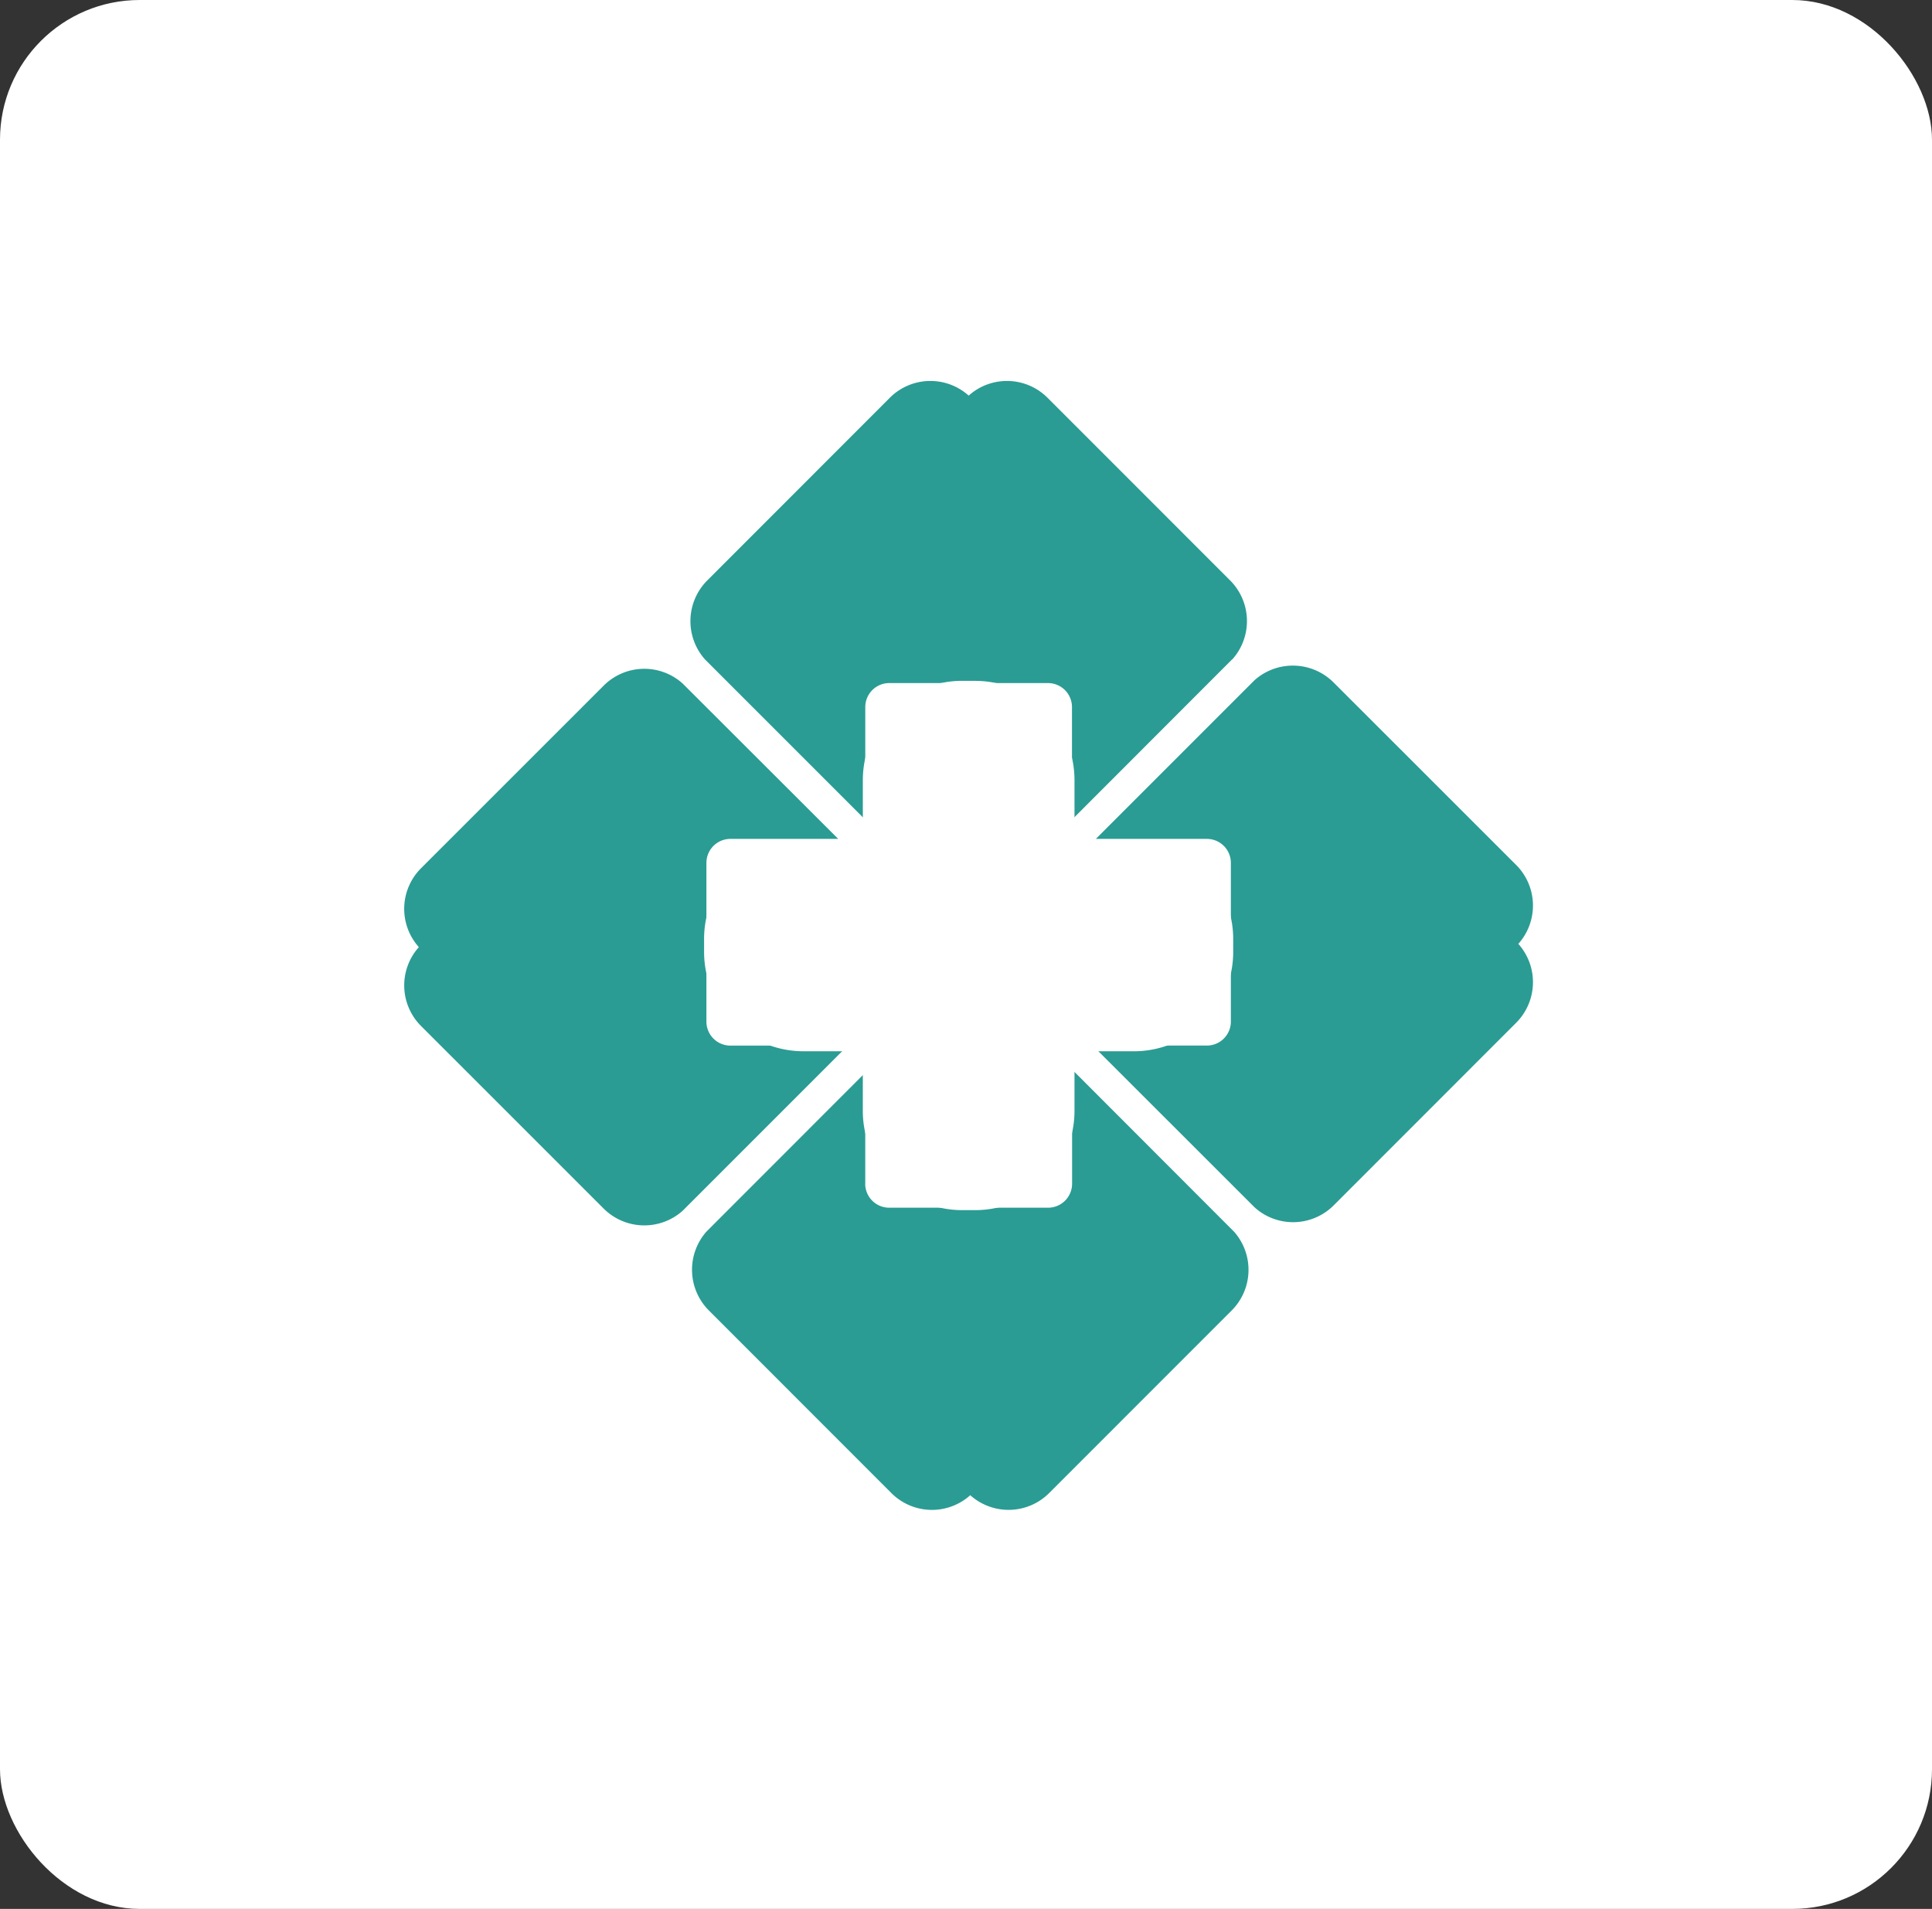
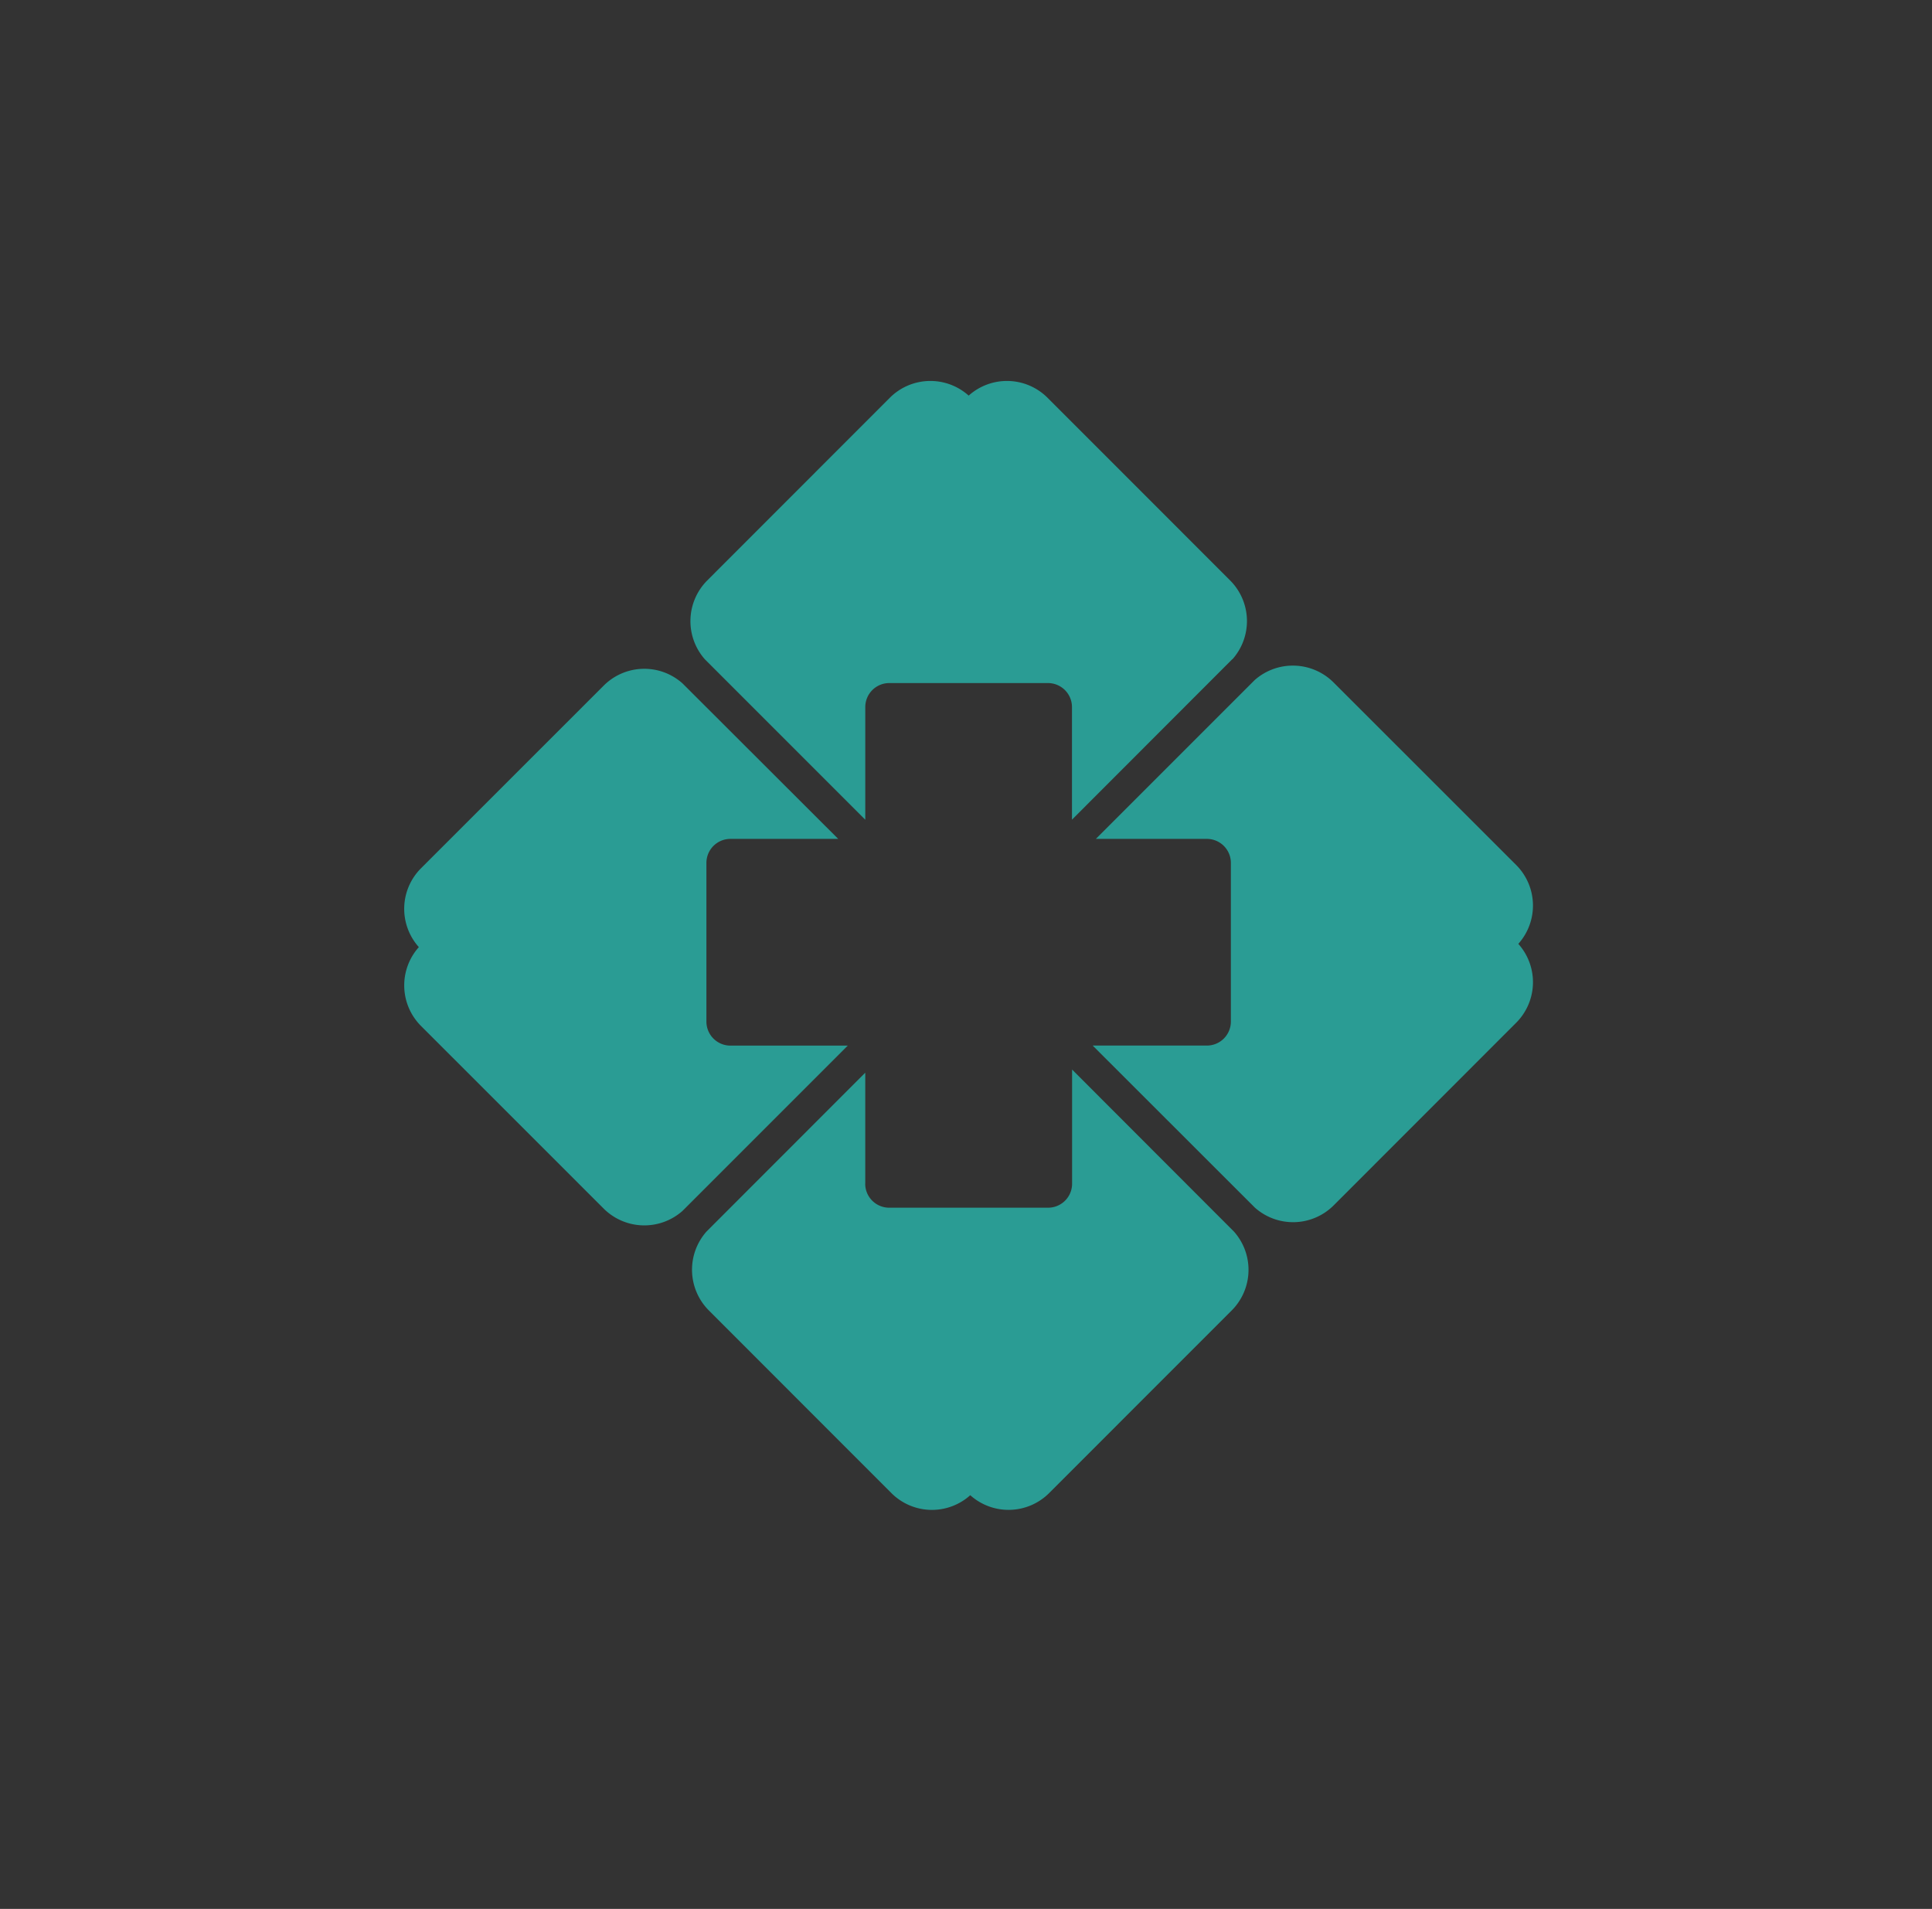
<svg xmlns="http://www.w3.org/2000/svg" width="83" height="82" viewBox="0 0 83 82">
  <rect x="0" y="0" width="83" height="82" fill="#333333" stroke="none" />
  <defs>
    <style>.a{fill:#fff;}.b{fill:#2a9c94;}</style>
  </defs>
  <g transform="translate(-397 -3910)">
-     <rect class="a" width="83" height="82" rx="6" transform="translate(397 3910)" />
    <g transform="translate(385.479 3897.479)">
      <path class="b" d="M64.462,40.837l-6.888,6.894V42.894a1.032,1.032,0,0,0-1.031-1.031H49.725a1.031,1.031,0,0,0-1.031,1.031h0v4.84l-6.89-6.89a2.476,2.476,0,0,1,.1-3.388l7.843-7.847a2.464,2.464,0,0,1,3.389-.094,2.464,2.464,0,0,1,3.389.094l7.843,7.845a2.47,2.47,0,0,1,.1,3.386ZM48.693,63.373V58.6l-6.82,6.824a2.474,2.474,0,0,0,.1,3.388l7.843,7.847a2.463,2.463,0,0,0,3.388.091,2.466,2.466,0,0,0,3.388-.091l7.843-7.845a2.47,2.47,0,0,0,.1-3.386l-6.956-6.963v4.906A1.032,1.032,0,0,1,56.542,64.4H49.725a1.031,1.031,0,0,1-1.034-1.029v0Zm9.774-5.938h4.906A1.031,1.031,0,0,0,64.4,56.4V49.588a1.031,1.031,0,0,0-1.031-1.031H58.6l6.822-6.822a2.476,2.476,0,0,1,3.388.1l7.847,7.843a2.466,2.466,0,0,1,.092,3.388,2.467,2.467,0,0,1-.092,3.389L68.816,64.3a2.466,2.466,0,0,1-3.387.094l-6.962-6.956ZM42.9,48.557h4.631L40.84,41.875a2.465,2.465,0,0,0-3.386.1l-7.845,7.843a2.464,2.464,0,0,0-.094,3.388,2.466,2.466,0,0,0,.094,3.388l7.845,7.843a2.474,2.474,0,0,0,3.388.1l7.1-7.1H42.9a1.032,1.032,0,0,1-1.031-1.031V49.588A1.031,1.031,0,0,1,42.9,48.557Z" />
-       <path class="a" d="M77.751,66.663a4.262,4.262,0,0,0-4.262,4.262v2.557H70.931a4.262,4.262,0,0,0-4.262,4.262v.569a4.262,4.262,0,0,0,4.262,4.262h2.557v2.557A4.262,4.262,0,0,0,77.751,89.4h.569a4.262,4.262,0,0,0,4.262-4.262V82.576H85.14A4.262,4.262,0,0,0,89.4,78.314v-.567a4.262,4.262,0,0,0-4.262-4.262H82.582V70.927a4.262,4.262,0,0,0-4.262-4.262h-.569Z" transform="translate(-24.9 -24.896)" />
    </g>
  </g>
</svg>